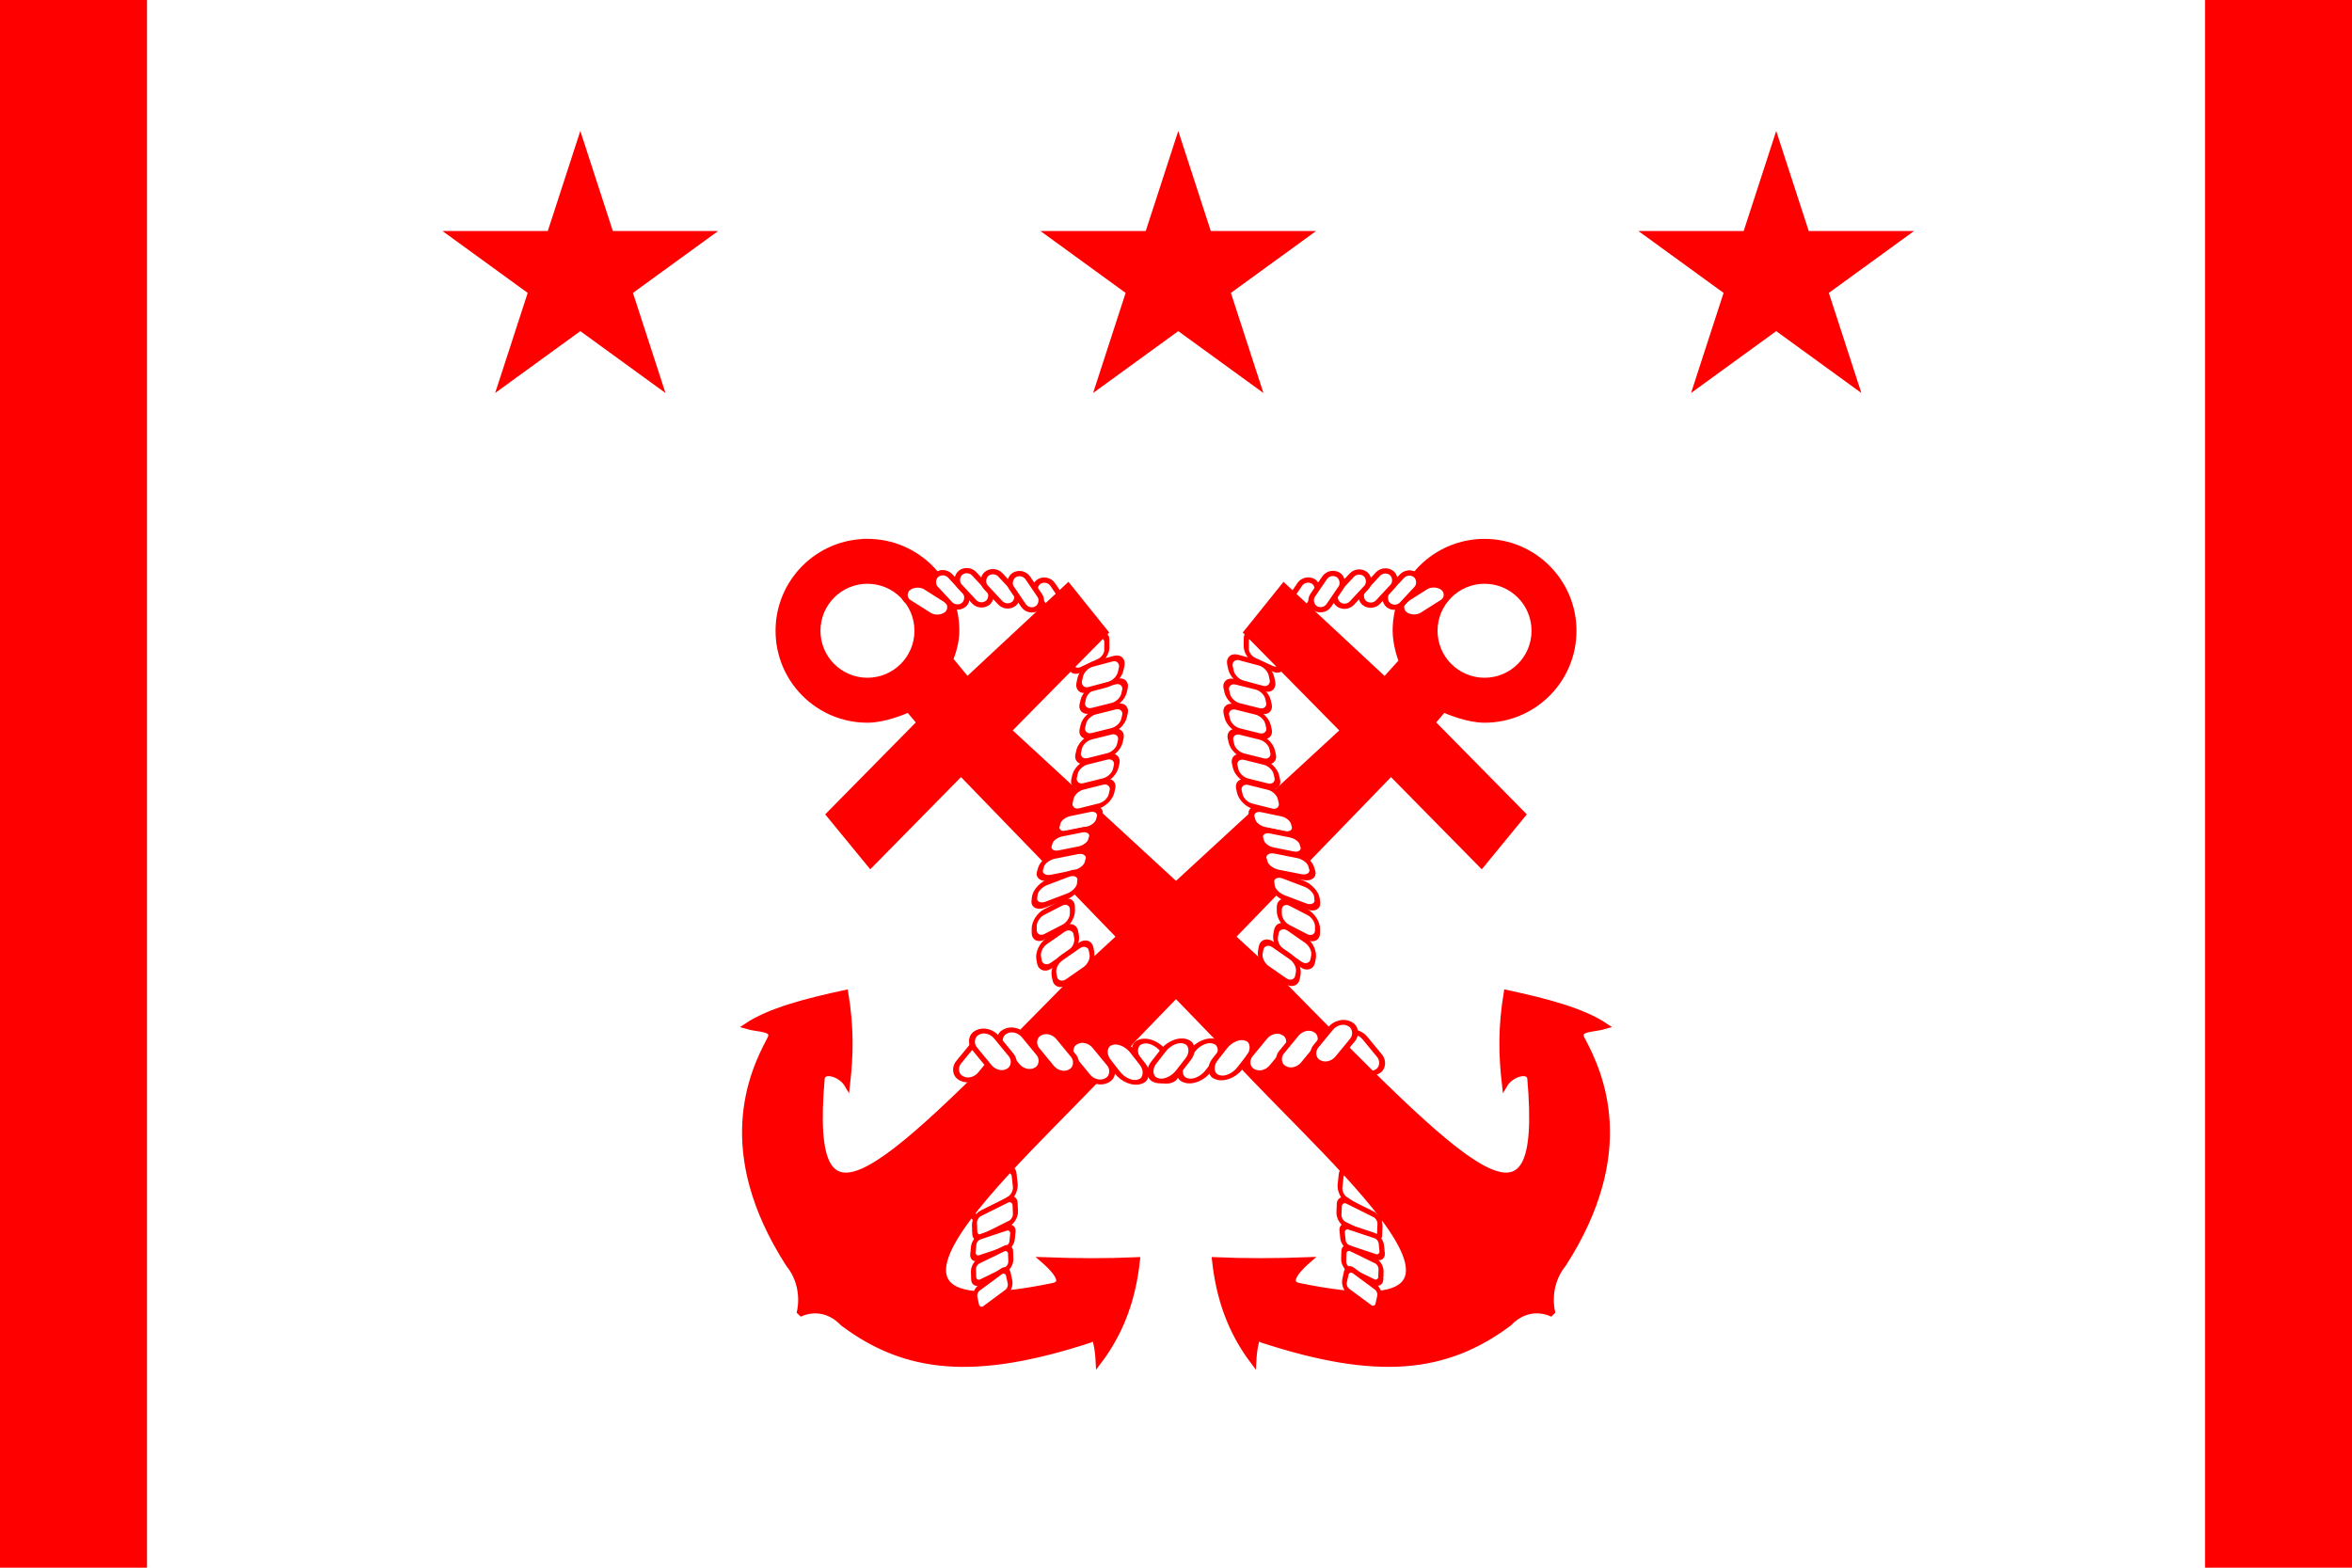
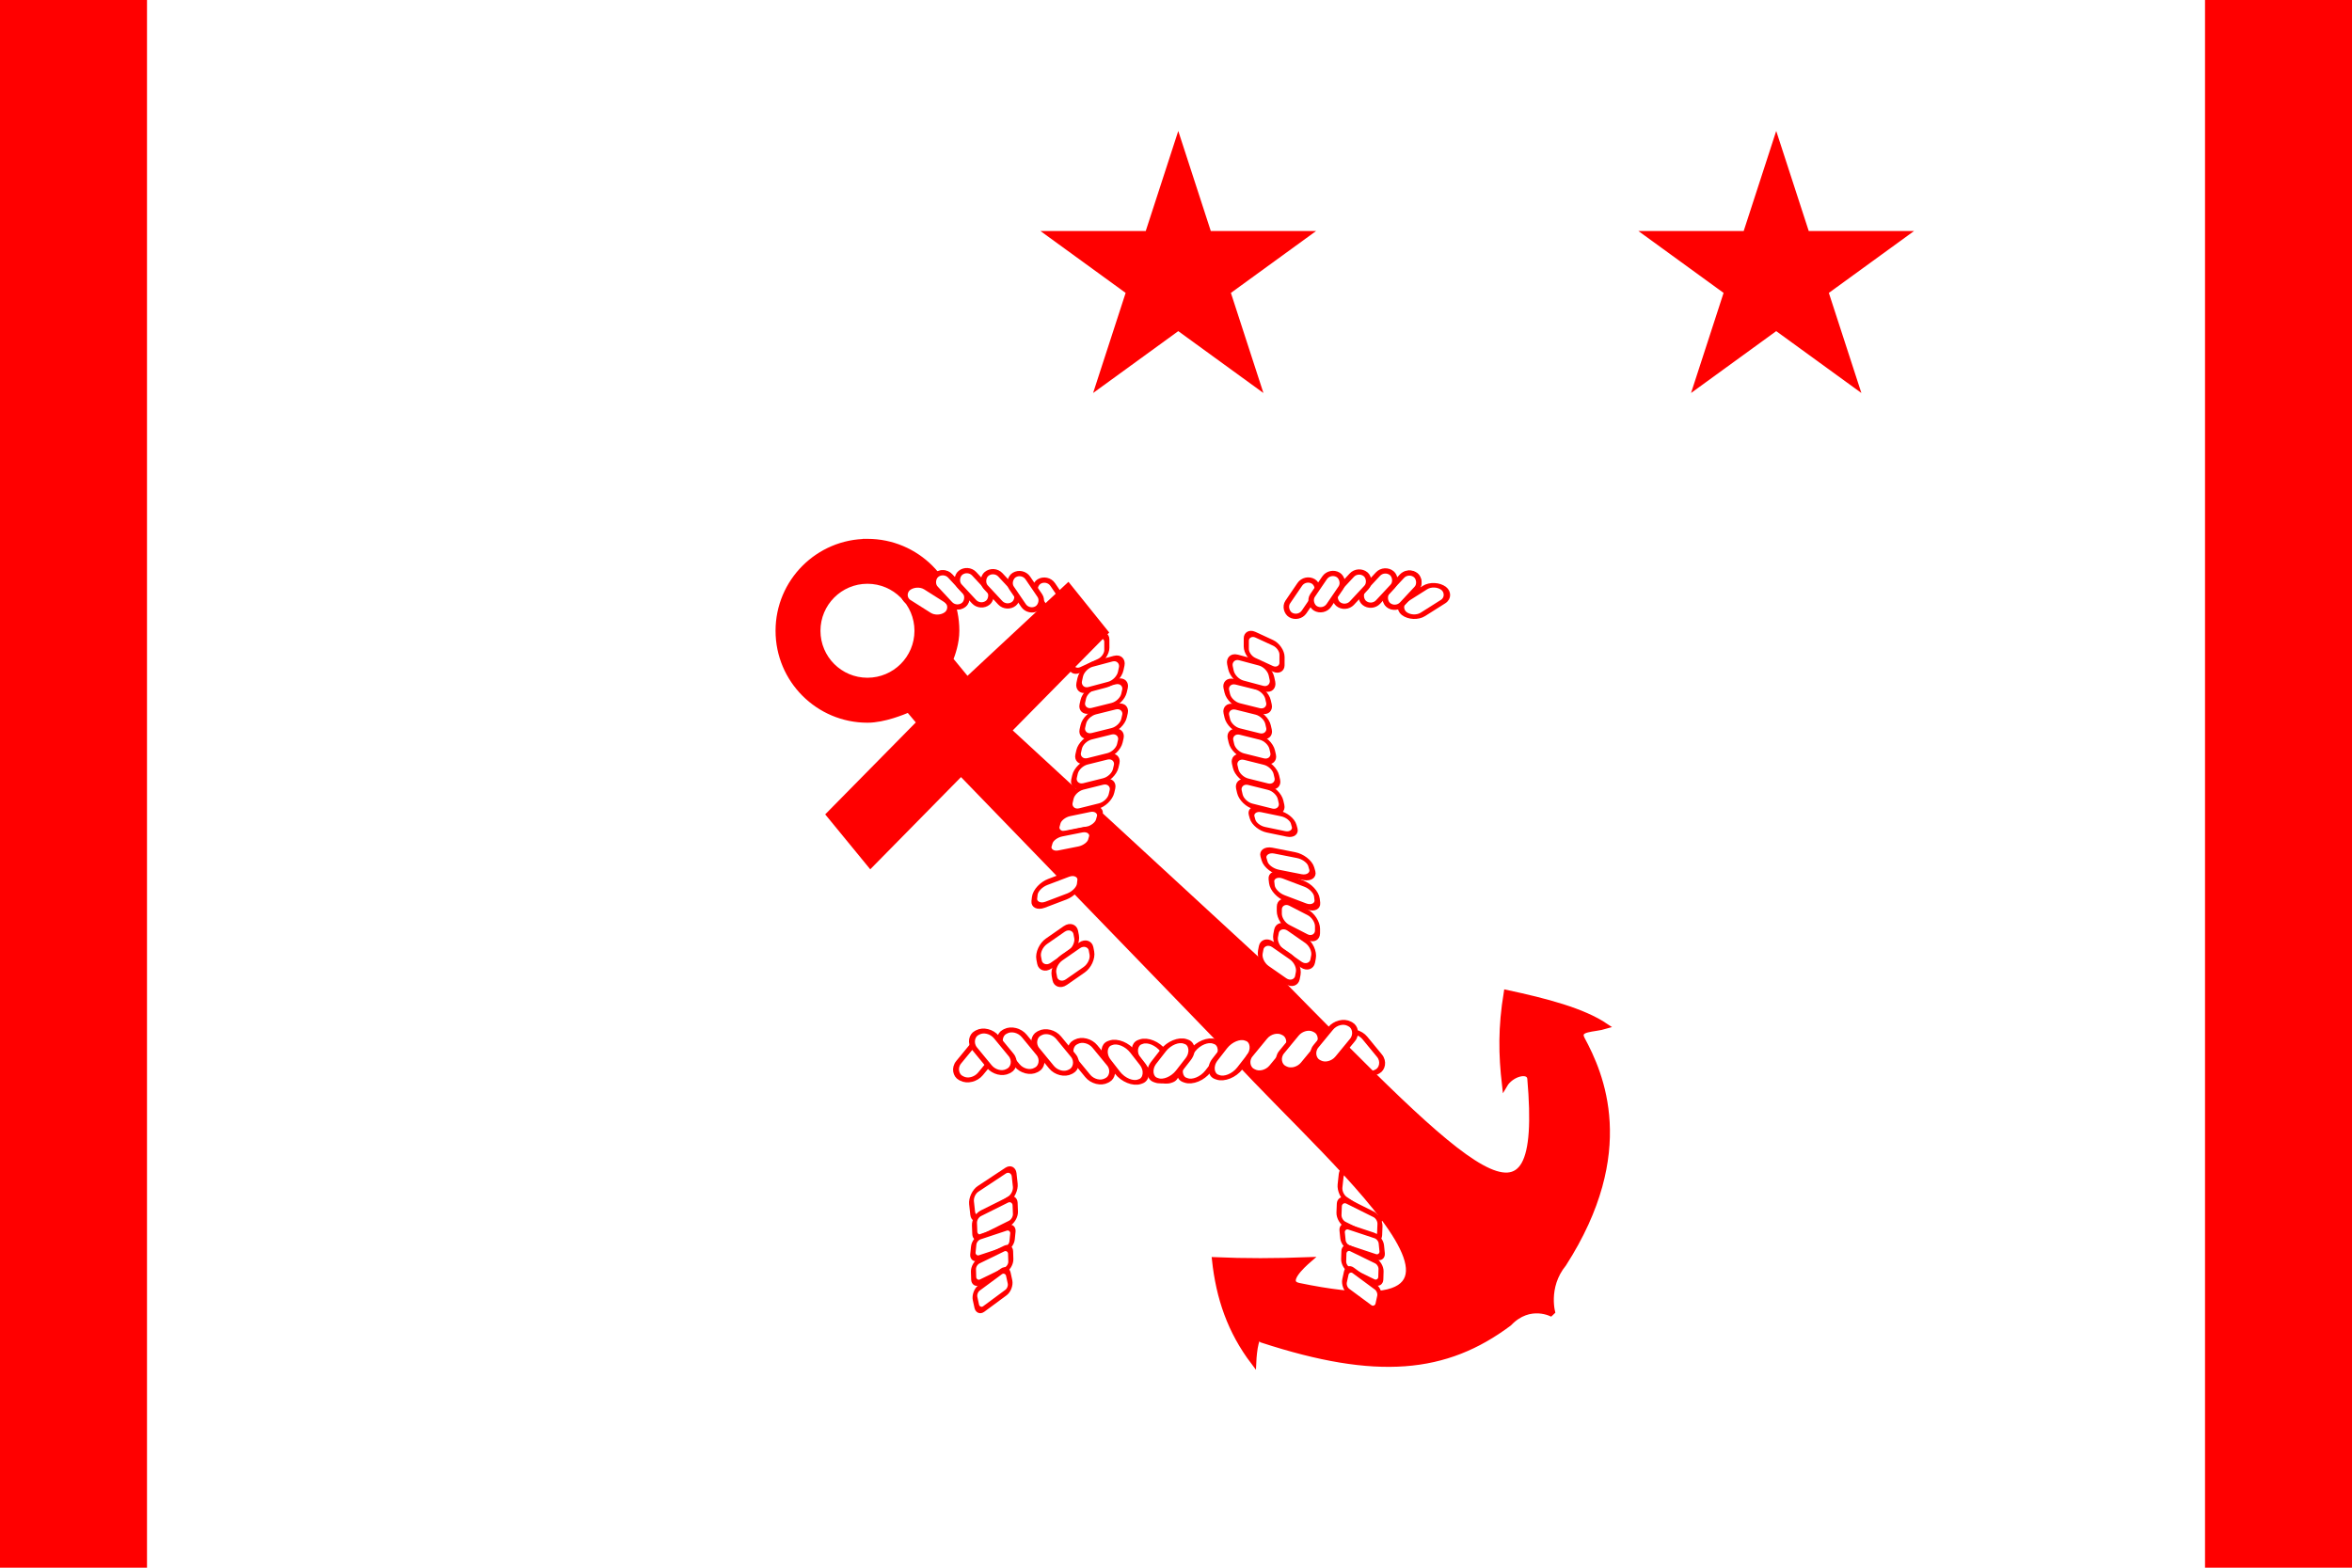
<svg xmlns="http://www.w3.org/2000/svg" height="750" width="1125" version="1.1">
  <rect style="fill:#ffffff;" height="750" width="1125" y="0" x="0" />
  <g style="stroke:#ff0000;" transform="translate(-7.875,71.93)">
    <rect ry="4.571" style="stroke-linejoin:round;stroke-dashoffset:0;stroke:#ff0000;stroke-miterlimit:4;stroke-dasharray:none;stroke-width:2.577;fill:#ffffff;" transform="matrix(0.563,-0.826,-0.855,-0.519,0,0)" height="9.141" width="19.384" y="-647.09" x="134.65" />
    <rect style="stroke-linejoin:round;stroke-dashoffset:0;stroke:#ff0000;stroke-miterlimit:4;stroke-dasharray:none;stroke-width:2.702;fill:#ffffff;" transform="matrix(-0.908,-0.419,-0.002,1,0,0)" rx="4.764" ry="4.221" height="12.45" width="18.81" y="-48.964" x="-683.92" />
    <rect style="stroke-linejoin:round;stroke-dashoffset:0;stroke:#ff0000;stroke-miterlimit:4;stroke-dasharray:none;stroke-width:2.731;fill:#ffffff;" transform="matrix(0.834,-0.552,0.109,0.994,0,0)" ry="4.32" height="13.722" width="24.418" y="761.33" x="466.57" />
-     <path style="stroke:#ff0000;stroke-miterlimit:4;stroke-dasharray:none;stroke-width:2.575;fill:#ff0000;" d="m717.94,187.16c-23.564,0.017-42.656,19.119-42.656,42.688,0,5.8,1.984,12.151,2.938,14.562l-8,8.875-48.281-44.969-17.906,22.281,46.281,46.969-126.41,116.5c-94.674,96.259-130.12,133.6-122.84,49.875,0.685-4.377,9.017-2.073,12.094,3.188,1.671-14.556,1.916-27.342-0.844-44.188-18.987,4.081-36.493,8.623-47.531,16.062,5.934,1.8,14.192,0.844,11.281,6.25-8.903,16.535-25.623,53.756,8.844,107.5,9.124,11.212,5.248,24.086,5.031,24.312,0.218-0.228,11.181-6.258,21.094,4.156,30.305,22.68,63.236,25.894,118.19,7.938,2.611-4.502,3.793,5.386,4.031,10.625,11.251-14.81,16.682-30.842,18.625-48.969-14.41,0.64-29.006,0.608-45.094,0,3.228,2.808,11.981,10.833,4.844,12.312-121.28,25.142,0.22-71.769,38.125-117.59l123.45-127.53,43.34,44.03,19.91-24.28-43.344-44,5.188-6.156c2.398,0.994,11.617,4.938,19.656,4.938,23.578,0,42.688-19.108,42.688-42.688,0-23.568-19.091-42.671-42.656-42.688h-0.031zm0.031,18.906c13.129,0,23.75,10.652,23.75,23.781s-10.621,23.75-23.75,23.75-23.781-10.621-23.781-23.75,10.652-23.781,23.781-23.781z" />
    <rect style="stroke-linejoin:round;stroke-dashoffset:0;stroke:#ff0000;stroke-miterlimit:4;stroke-dasharray:none;stroke-width:2.601;fill:#ffffff;" transform="matrix(0.635,0.772,-0.883,0.47,0,0)" rx="6.297" ry="5.572" height="11.826" width="23.639" y="-245.3" x="693.08" />
    <rect style="stroke-linejoin:round;stroke-dashoffset:0;stroke:#ff0000;stroke-miterlimit:4;stroke-dasharray:none;stroke-width:2.731;fill:#ffffff;" transform="matrix(-0.834,-0.552,-0.109,0.994,0,0)" ry="4.32" height="13.722" width="24.418" y="52.496" x="-810.48" />
    <rect ry="4.571" style="stroke-linejoin:round;stroke-dashoffset:0;stroke:#ff0000;stroke-miterlimit:4;stroke-dasharray:none;stroke-width:2.577;fill:#ffffff;" transform="matrix(-0.563,-0.826,0.855,-0.519,0,0)" height="9.141" width="19.384" y="296.82" x="-458.49" />
    <rect style="stroke-linejoin:round;stroke-dashoffset:0;stroke:#ff0000;stroke-miterlimit:4;stroke-dasharray:none;stroke-width:2.702;fill:#ffffff;" transform="matrix(0.908,-0.419,0.002,1,0,0)" rx="4.764" ry="4.221" height="12.45" width="18.81" y="477.75" x="571.85" />
    <path style="stroke:#ff0000;stroke-miterlimit:4;stroke-dasharray:none;stroke-width:2.575;fill:#ff0000;" d="m422.78,187.16c-23.565,0.017-42.656,19.12-42.656,42.688,0,23.579,19.109,42.688,42.688,42.688,8.04,0,17.259-3.943,19.656-4.938l5.188,6.156-43.344,44,19.906,24.281,43.33-44.04,123.44,127.53c37.905,45.825,159.4,142.74,38.125,117.59-7.137-1.479,1.616-9.504,4.844-12.312-16.088,0.608-30.684,0.64-45.094,0,1.943,18.127,7.374,34.158,18.625,48.969,0.238-5.239,1.42-15.127,4.031-10.625,54.951,17.956,87.882,14.742,118.19-7.938,9.912-10.414,20.875-4.384,21.094-4.156-0.217-0.226-4.093-13.1,5.031-24.312,34.467-53.744,17.747-90.965,8.844-107.5-2.911-5.406,5.347-4.45,11.281-6.25-11.039-7.44-28.545-11.981-47.531-16.062-2.76,16.845-2.515,29.631-0.844,44.188,3.077-5.261,11.409-7.564,12.094-3.188,7.272,83.727-28.17,46.384-122.84-49.875l-126.41-116.5,46.281-46.969-17.906-22.281-48.281,44.969-8-9.719c0.954-2.411,2.938-7.919,2.938-13.719,0-23.569-19.092-42.671-42.656-42.688h-0.031zm0,18.906c13.129,0,23.781,10.652,23.781,23.781s-10.652,23.75-23.781,23.75-23.75-10.621-23.75-23.75,10.621-23.781,23.75-23.781z" />
    <rect style="stroke-linejoin:round;stroke-dashoffset:0;stroke:#ff0000;stroke-miterlimit:4;stroke-dasharray:none;stroke-width:2.642;fill:#ffffff;" transform="matrix(-0.614,0.789,0.942,0.336,0,0)" rx="7.971" ry="5.937" height="12.599" width="23.316" y="758.98" x="214.56" />
    <rect ry="5.475" style="stroke-linejoin:round;stroke-dashoffset:0;stroke:#ff0000;stroke-miterlimit:4;stroke-dasharray:none;stroke-width:2.656;fill:#ffffff;" transform="matrix(0.845,-0.535,-0.79,-0.613,0,0)" height="10.95" width="22.398" y="-591" x="256.73" />
    <rect ry="4.571" style="stroke-linejoin:round;stroke-dashoffset:0;stroke:#ff0000;stroke-miterlimit:4;stroke-dasharray:none;stroke-width:2.257;fill:#ffffff;" transform="matrix(0.681,-0.732,-0.767,-0.642,0,0)" height="9.141" width="19.384" y="-645.38" x="264.9" />
    <rect ry="4.571" style="stroke-linejoin:round;stroke-dashoffset:0;stroke:#ff0000;stroke-miterlimit:4;stroke-dasharray:none;stroke-width:2.577;fill:#ffffff;" transform="matrix(0.681,-0.732,-0.767,-0.642,0,0)" height="9.141" width="19.384" y="-645.38" x="264.9" />
    <rect ry="4.571" style="stroke-linejoin:round;stroke-dashoffset:0;stroke:#ff0000;stroke-miterlimit:4;stroke-dasharray:none;stroke-width:2.577;fill:#ffffff;" transform="matrix(0.681,-0.732,-0.767,-0.642,0,0)" height="9.141" width="19.384" y="-636.28" x="258.28" />
    <rect ry="4.571" style="stroke-linejoin:round;stroke-dashoffset:0;stroke:#ff0000;stroke-miterlimit:4;stroke-dasharray:none;stroke-width:2.577;fill:#ffffff;" transform="matrix(0.681,-0.732,-0.767,-0.642,0,0)" height="9.141" width="19.384" y="-627.45" x="249.83" />
    <rect ry="4.571" style="stroke-linejoin:round;stroke-dashoffset:0;stroke:#ff0000;stroke-miterlimit:4;stroke-dasharray:none;stroke-width:2.577;fill:#ffffff;" transform="matrix(0.563,-0.826,-0.855,-0.519,0,0)" height="9.141" width="19.384" y="-655.13" x="143.51" />
    <rect style="stroke-linejoin:round;stroke-dashoffset:0;stroke:#ff0000;stroke-miterlimit:4;stroke-dasharray:none;stroke-width:2.727;fill:#ffffff;" transform="matrix(-0.97,-0.242,0.224,0.975,0,0)" rx="5.366" ry="4.887" height="11.884" width="20.556" y="114.14" x="-605.89" />
    <rect style="stroke-linejoin:round;stroke-dashoffset:0;stroke:#ff0000;stroke-miterlimit:4;stroke-dasharray:none;stroke-width:2.729;fill:#ffffff;" transform="matrix(-0.966,-0.258,0.21,0.978,0,0)" rx="5.369" ry="5.209" height="12.665" width="20.568" y="89.253" x="-617.19" />
    <rect style="stroke-linejoin:round;stroke-dashoffset:0;stroke:#ff0000;stroke-miterlimit:4;stroke-dasharray:none;stroke-width:2.727;fill:#ffffff;" transform="matrix(-0.97,-0.242,0.224,0.975,0,0)" rx="5.366" ry="4.887" height="11.884" width="20.556" y="127.2" x="-602.89" />
    <rect style="stroke-linejoin:round;stroke-dashoffset:0;stroke:#ff0000;stroke-miterlimit:4;stroke-dasharray:none;stroke-width:2.727;fill:#ffffff;" transform="matrix(-0.97,-0.242,0.224,0.975,0,0)" rx="5.366" ry="4.887" height="11.884" width="20.556" y="139.72" x="-602.04" />
    <rect style="stroke-linejoin:round;stroke-dashoffset:0;stroke:#ff0000;stroke-miterlimit:4;stroke-dasharray:none;stroke-width:2.727;fill:#ffffff;" transform="matrix(-0.97,-0.242,0.224,0.975,0,0)" rx="5.366" ry="4.887" height="11.884" width="20.556" y="152.24" x="-601.22" />
    <rect style="stroke-linejoin:round;stroke-dashoffset:0;stroke:#ff0000;stroke-miterlimit:4;stroke-dasharray:none;stroke-width:2.727;fill:#ffffff;" transform="matrix(-0.97,-0.242,0.224,0.975,0,0)" rx="5.366" ry="4.887" height="11.884" width="20.556" y="164.76" x="-600.4" />
    <rect style="stroke-linejoin:round;stroke-dashoffset:0;stroke:#ff0000;stroke-miterlimit:4;stroke-dasharray:none;stroke-width:2.73;fill:#ffffff;" transform="matrix(-0.979,-0.203,0.267,0.964,0,0)" rx="5.37" ry="4.15" height="10.092" width="20.575" y="207.64" x="-582.35" />
    <rect style="stroke-linejoin:round;stroke-dashoffset:0;stroke:#ff0000;stroke-miterlimit:4;stroke-dasharray:none;stroke-width:2.898;fill:#ffffff;" transform="matrix(-0.981,-0.194,0.278,0.961,0,0)" rx="6.073" ry="4.506" height="10.957" width="23.266" y="235.11" x="-579.44" />
-     <rect style="stroke-linejoin:round;stroke-dashoffset:0;stroke:#ff0000;stroke-miterlimit:4;stroke-dasharray:none;stroke-width:2.732;fill:#ffffff;" transform="matrix(-0.981,-0.195,0.278,0.961,0,0)" rx="5.373" ry="3.995" height="9.713" width="20.586" y="224.43" x="-578.34" />
    <rect style="stroke-linejoin:round;stroke-dashoffset:0;stroke:#ff0000;stroke-miterlimit:4;stroke-dasharray:none;stroke-width:2.727;fill:#ffffff;" transform="matrix(-0.889,-0.458,-0.005,1,0,0)" rx="5.366" ry="4.887" height="11.884" width="20.556" y="38.138" x="-717.98" />
    <rect style="stroke-linejoin:round;stroke-dashoffset:0;stroke:#ff0000;stroke-miterlimit:4;stroke-dasharray:none;stroke-width:2.898;fill:#ffffff;" transform="matrix(-0.935,-0.355,0.115,0.993,0,0)" rx="6.073" ry="4.506" height="10.957" width="23.266" y="116.97" x="-667.17" />
    <rect style="stroke-linejoin:round;stroke-dashoffset:0;stroke:#ff0000;stroke-miterlimit:4;stroke-dasharray:none;stroke-width:2.693;fill:#ffffff;" transform="matrix(-0.821,-0.571,-0.189,0.982,0,0)" rx="5.63" ry="4.877" height="11.86" width="21.569" y="-55.673" x="-763.15" />
    <rect style="stroke-linejoin:round;stroke-dashoffset:0;stroke:#ff0000;stroke-miterlimit:4;stroke-dasharray:none;stroke-width:2.693;fill:#ffffff;" transform="matrix(-0.821,-0.571,-0.189,0.982,0,0)" rx="5.63" ry="4.877" height="11.86" width="21.569" y="-44.014" x="-756.92" />
    <rect style="stroke-linejoin:round;stroke-dashoffset:0;stroke:#ff0000;stroke-miterlimit:4;stroke-dasharray:none;stroke-width:2.696;fill:#ffffff;" transform="matrix(-0.895,-0.446,-0.039,0.999,0,0)" ry="3.6" height="11.435" width="21.723" y="174.47" x="-754.06" />
    <rect style="stroke-linejoin:round;stroke-dashoffset:0;stroke:#ff0000;stroke-miterlimit:4;stroke-dasharray:none;stroke-width:2.696;fill:#ffffff;" transform="matrix(-0.949,-0.315,0.101,0.995,0,0)" ry="3.26" height="10.355" width="19.756" y="310.28" x="-671.16" />
    <rect style="stroke-linejoin:round;stroke-dashoffset:0;stroke:#ff0000;stroke-miterlimit:4;stroke-dasharray:none;stroke-width:2.696;fill:#ffffff;" transform="matrix(-0.899,-0.438,-0.031,1,0,0)" ry="3.26" height="10.355" width="19.756" y="203.74" x="-750.69" />
    <rect style="stroke-linejoin:round;stroke-dashoffset:0;stroke:#ff0000;stroke-miterlimit:4;stroke-dasharray:none;stroke-width:2.696;fill:#ffffff;" transform="matrix(-0.804,-0.594,-0.213,0.977,0,0)" ry="3.26" height="10.355" width="19.756" y="45.675" x="-843.44" />
    <rect style="stroke-linejoin:round;stroke-dashoffset:0;stroke:#ff0000;stroke-miterlimit:4;stroke-dasharray:none;stroke-width:2.642;fill:#ffffff;" transform="matrix(-0.614,0.789,0.942,0.336,0,0)" rx="7.971" ry="5.937" height="12.599" width="23.316" y="770.7" x="207.71" />
    <rect style="stroke-linejoin:round;stroke-dashoffset:0;stroke:#ff0000;stroke-miterlimit:4;stroke-dasharray:none;stroke-width:2.601;fill:#ffffff;" transform="matrix(-0.635,0.772,0.883,0.47,0,0)" rx="6.297" ry="5.572" height="11.826" width="23.639" y="757.62" x="82.134" />
    <rect style="stroke-linejoin:round;stroke-dashoffset:0;stroke:#ff0000;stroke-miterlimit:4;stroke-dasharray:none;stroke-width:2.601;fill:#ffffff;" transform="matrix(-0.635,0.772,0.883,0.47,0,0)" rx="6.297" ry="5.572" height="11.826" width="23.639" y="768.56" x="73.625" />
    <rect style="stroke-linejoin:round;stroke-dashoffset:0;stroke:#ff0000;stroke-miterlimit:4;stroke-dasharray:none;stroke-width:2.601;fill:#ffffff;" transform="matrix(-0.635,0.772,0.883,0.47,0,0)" rx="6.297" ry="5.572" height="11.826" width="23.639" y="779.67" x="63.18" />
    <rect style="stroke-linejoin:round;stroke-dashoffset:0;stroke:#ff0000;stroke-miterlimit:4;stroke-dasharray:none;stroke-width:2.642;fill:#ffffff;" transform="matrix(0.614,0.789,-0.942,0.336,0,0)" rx="7.971" ry="5.937" height="12.599" width="23.316" y="-190.32" x="618.97" />
    <rect style="stroke-linejoin:round;stroke-dashoffset:0;stroke:#ff0000;stroke-miterlimit:4;stroke-dasharray:none;stroke-width:2.642;fill:#ffffff;" transform="matrix(-0.614,0.789,0.942,0.336,0,0)" rx="7.971" ry="5.937" height="12.599" width="23.316" y="747.32" x="219.52" />
    <rect style="stroke-linejoin:round;stroke-dashoffset:0;stroke:#ff0000;stroke-miterlimit:4;stroke-dasharray:none;stroke-width:2.696;fill:#ffffff;" transform="matrix(0.895,-0.446,0.039,0.999,0,0)" ry="3.6" height="11.435" width="21.723" y="732.73" x="497.49" />
    <rect style="stroke-linejoin:round;stroke-dashoffset:0;stroke:#ff0000;stroke-miterlimit:4;stroke-dasharray:none;stroke-width:2.696;fill:#ffffff;" transform="matrix(0.949,-0.315,-0.101,0.995,0,0)" ry="3.26" height="10.355" width="19.756" y="705.15" x="574.46" />
    <rect style="stroke-linejoin:round;stroke-dashoffset:0;stroke:#ff0000;stroke-miterlimit:4;stroke-dasharray:none;stroke-width:2.696;fill:#ffffff;" transform="matrix(0.899,-0.438,0.031,1,0,0)" ry="3.26" height="10.355" width="19.756" y="751.89" x="500.65" />
    <rect style="stroke-linejoin:round;stroke-dashoffset:0;stroke:#ff0000;stroke-miterlimit:4;stroke-dasharray:none;stroke-width:2.696;fill:#ffffff;" transform="matrix(0.804,-0.594,0.213,0.977,0,0)" ry="3.26" height="10.355" width="19.756" y="789.88" x="379.77" />
    <rect style="stroke-linejoin:round;stroke-dashoffset:0;stroke:#ff0000;stroke-miterlimit:4;stroke-dasharray:none;stroke-width:2.642;fill:#ffffff;" transform="matrix(0.614,0.789,-0.942,0.336,0,0)" rx="7.971" ry="5.937" height="12.599" width="23.316" y="-177.95" x="614.37" />
    <rect style="stroke-linejoin:round;stroke-dashoffset:0;stroke:#ff0000;stroke-miterlimit:4;stroke-dasharray:none;stroke-width:2.601;fill:#ffffff;" transform="matrix(0.635,0.772,-0.883,0.47,0,0)" rx="6.297" ry="5.572" height="11.826" width="23.639" y="-140.95" x="634.85" />
    <rect style="stroke-linejoin:round;stroke-dashoffset:0;stroke:#ff0000;stroke-miterlimit:4;stroke-dasharray:none;stroke-width:2.601;fill:#ffffff;" transform="matrix(0.635,0.772,-0.883,0.47,0,0)" rx="6.297" ry="5.572" height="11.826" width="23.639" y="-130.01" x="622.77" />
    <rect style="stroke-linejoin:round;stroke-dashoffset:0;stroke:#ff0000;stroke-miterlimit:4;stroke-dasharray:none;stroke-width:2.601;fill:#ffffff;" transform="matrix(0.635,0.772,-0.883,0.47,0,0)" rx="6.297" ry="5.572" height="11.826" width="23.639" y="-117.6" x="614.12" />
    <rect style="stroke-linejoin:round;stroke-dashoffset:0;stroke:#ff0000;stroke-miterlimit:4;stroke-dasharray:none;stroke-width:2.601;fill:#ffffff;" transform="matrix(-0.635,0.772,0.883,0.47,0,0)" rx="6.297" ry="5.572" height="11.826" width="23.639" y="650.02" x="152.02" />
    <rect style="stroke-linejoin:round;stroke-dashoffset:0;stroke:#ff0000;stroke-miterlimit:4;stroke-dasharray:none;stroke-width:2.601;fill:#ffffff;" transform="matrix(0.635,0.772,-0.883,0.47,0,0)" rx="6.297" ry="5.572" height="11.826" width="23.639" y="-106.76" x="608.21" />
    <rect ry="5.475" style="stroke-linejoin:round;stroke-dashoffset:0;stroke:#ff0000;stroke-miterlimit:4;stroke-dasharray:none;stroke-width:2.656;fill:#ffffff;" transform="matrix(-0.845,-0.535,0.79,-0.613,0,0)" height="10.95" width="22.398" y="57.599" x="-486.55" />
    <rect ry="4.571" style="stroke-linejoin:round;stroke-dashoffset:0;stroke:#ff0000;stroke-miterlimit:4;stroke-dasharray:none;stroke-width:2.257;fill:#ffffff;" transform="matrix(-0.681,-0.732,0.767,-0.642,0,0)" height="9.141" width="19.384" y="190.93" x="-468.41" />
    <rect ry="4.571" style="stroke-linejoin:round;stroke-dashoffset:0;stroke:#ff0000;stroke-miterlimit:4;stroke-dasharray:none;stroke-width:2.577;fill:#ffffff;" transform="matrix(-0.681,-0.732,0.767,-0.642,0,0)" height="9.141" width="19.384" y="190.93" x="-468.41" />
    <rect ry="4.571" style="stroke-linejoin:round;stroke-dashoffset:0;stroke:#ff0000;stroke-miterlimit:4;stroke-dasharray:none;stroke-width:2.577;fill:#ffffff;" transform="matrix(-0.681,-0.732,0.767,-0.642,0,0)" height="9.141" width="19.384" y="200.04" x="-475.02" />
    <rect ry="4.571" style="stroke-linejoin:round;stroke-dashoffset:0;stroke:#ff0000;stroke-miterlimit:4;stroke-dasharray:none;stroke-width:2.577;fill:#ffffff;" transform="matrix(-0.681,-0.732,0.767,-0.642,0,0)" height="9.141" width="19.384" y="208.87" x="-483.45" />
    <rect ry="4.571" style="stroke-linejoin:round;stroke-dashoffset:0;stroke:#ff0000;stroke-miterlimit:4;stroke-dasharray:none;stroke-width:2.577;fill:#ffffff;" transform="matrix(-0.563,-0.826,0.855,-0.519,0,0)" height="9.141" width="19.384" y="288.74" x="-449.63" />
    <rect style="stroke-linejoin:round;stroke-dashoffset:0;stroke:#ff0000;stroke-miterlimit:4;stroke-dasharray:none;stroke-width:2.727;fill:#ffffff;" transform="matrix(0.97,-0.242,-0.224,0.975,0,0)" rx="5.366" ry="4.887" height="11.884" width="20.556" y="423.57" x="641.26" />
    <rect style="stroke-linejoin:round;stroke-dashoffset:0;stroke:#ff0000;stroke-miterlimit:4;stroke-dasharray:none;stroke-width:2.729;fill:#ffffff;" transform="matrix(0.966,-0.258,-0.21,0.978,0,0)" rx="5.369" ry="5.209" height="12.665" width="20.568" y="420.31" x="635.51" />
    <rect style="stroke-linejoin:round;stroke-dashoffset:0;stroke:#ff0000;stroke-miterlimit:4;stroke-dasharray:none;stroke-width:2.727;fill:#ffffff;" transform="matrix(0.97,-0.242,-0.224,0.975,0,0)" rx="5.366" ry="4.887" height="11.884" width="20.556" y="436.64" x="644.29" />
    <rect style="stroke-linejoin:round;stroke-dashoffset:0;stroke:#ff0000;stroke-miterlimit:4;stroke-dasharray:none;stroke-width:2.727;fill:#ffffff;" transform="matrix(0.97,-0.242,-0.224,0.975,0,0)" rx="5.366" ry="4.887" height="11.884" width="20.556" y="449.16" x="645.11" />
    <rect style="stroke-linejoin:round;stroke-dashoffset:0;stroke:#ff0000;stroke-miterlimit:4;stroke-dasharray:none;stroke-width:2.727;fill:#ffffff;" transform="matrix(0.97,-0.242,-0.224,0.975,0,0)" rx="5.366" ry="4.887" height="11.884" width="20.556" y="461.67" x="645.96" />
    <rect style="stroke-linejoin:round;stroke-dashoffset:0;stroke:#ff0000;stroke-miterlimit:4;stroke-dasharray:none;stroke-width:2.727;fill:#ffffff;" transform="matrix(0.97,-0.242,-0.224,0.975,0,0)" rx="5.366" ry="4.887" height="11.884" width="20.556" y="474.2" x="646.78" />
    <rect style="stroke-linejoin:round;stroke-dashoffset:0;stroke:#ff0000;stroke-miterlimit:4;stroke-dasharray:none;stroke-width:2.73;fill:#ffffff;" transform="matrix(0.979,-0.203,-0.267,0.964,0,0)" rx="5.37" ry="4.15" height="10.092" width="20.575" y="467.79" x="653.52" />
-     <rect style="stroke-linejoin:round;stroke-dashoffset:0;stroke:#ff0000;stroke-miterlimit:4;stroke-dasharray:none;stroke-width:2.898;fill:#ffffff;" transform="matrix(0.981,-0.194,-0.278,0.961,0,0)" rx="6.073" ry="4.506" height="10.957" width="23.266" y="484.43" x="654.17" />
    <rect style="stroke-linejoin:round;stroke-dashoffset:0;stroke:#ff0000;stroke-miterlimit:4;stroke-dasharray:none;stroke-width:2.732;fill:#ffffff;" transform="matrix(0.981,-0.195,-0.278,0.961,0,0)" rx="5.373" ry="3.995" height="9.713" width="20.586" y="474.26" x="655.38" />
-     <rect style="stroke-linejoin:round;stroke-dashoffset:0;stroke:#ff0000;stroke-miterlimit:4;stroke-dasharray:none;stroke-width:2.727;fill:#ffffff;" transform="matrix(0.889,-0.458,0.005,1,0,0)" rx="5.366" ry="4.887" height="11.884" width="20.556" y="624.16" x="561.76" />
    <rect style="stroke-linejoin:round;stroke-dashoffset:0;stroke:#ff0000;stroke-miterlimit:4;stroke-dasharray:none;stroke-width:2.898;fill:#ffffff;" transform="matrix(0.935,-0.355,-0.115,0.993,0,0)" rx="6.073" ry="4.506" height="10.957" width="23.266" y="572.28" x="608.72" />
    <rect style="stroke-linejoin:round;stroke-dashoffset:0;stroke:#ff0000;stroke-miterlimit:4;stroke-dasharray:none;stroke-width:2.693;fill:#ffffff;" transform="matrix(0.821,-0.571,0.189,0.982,0,0)" rx="5.63" ry="4.877" height="11.86" width="21.569" y="657.41" x="462.28" />
    <rect style="stroke-linejoin:round;stroke-dashoffset:0;stroke:#ff0000;stroke-miterlimit:4;stroke-dasharray:none;stroke-width:2.693;fill:#ffffff;" transform="matrix(0.821,-0.571,0.189,0.982,0,0)" rx="5.63" ry="4.877" height="11.86" width="21.569" y="669.04" x="468.52" />
  </g>
  <g style="fill:#ff0000;" transform="translate(1.710264e-6,3.68)">
    <g style="fill:#ff0000;" transform="matrix(0.154,0,0,0.154,-96.163,7.416)">
      <g style="fill:#ff0000;" transform="scale(3,3)">
-         <polygon style="fill:#ff0000;" points="102.34,198.65,387.66,198.65,156.83,366.35,245,95,333.17,366.35" transform="translate(563.96,16.587)" />
-       </g>
+         </g>
    </g>
    <g style="fill:#ff0000;" transform="matrix(0.154,0,0,0.154,189.845,7.416)">
      <g style="fill:#ff0000;" transform="scale(3,3)">
        <polygon style="fill:#ff0000;" points="333.17,366.35,102.34,198.65,387.66,198.65,156.83,366.35,245,95" transform="translate(563.96,16.587)" />
      </g>
    </g>
    <g style="fill:#ff0000;" transform="matrix(0.154,0,0,0.154,475.853,7.416)">
      <g style="fill:#ff0000;" transform="scale(3,3)">
        <polygon style="fill:#ff0000;" points="387.66,198.65,156.83,366.35,245,95,333.17,366.35,102.34,198.65" transform="translate(563.96,16.587)" />
      </g>
    </g>
  </g>
  <rect style="fill:#ff0000;" transform="scale(1,-1)" height="750" width="70.312" y="-750" x="0" />
  <rect style="fill:#ff0000;" transform="scale(1,-1)" height="750" width="70.312" y="-750" x="1054.7" />
</svg>